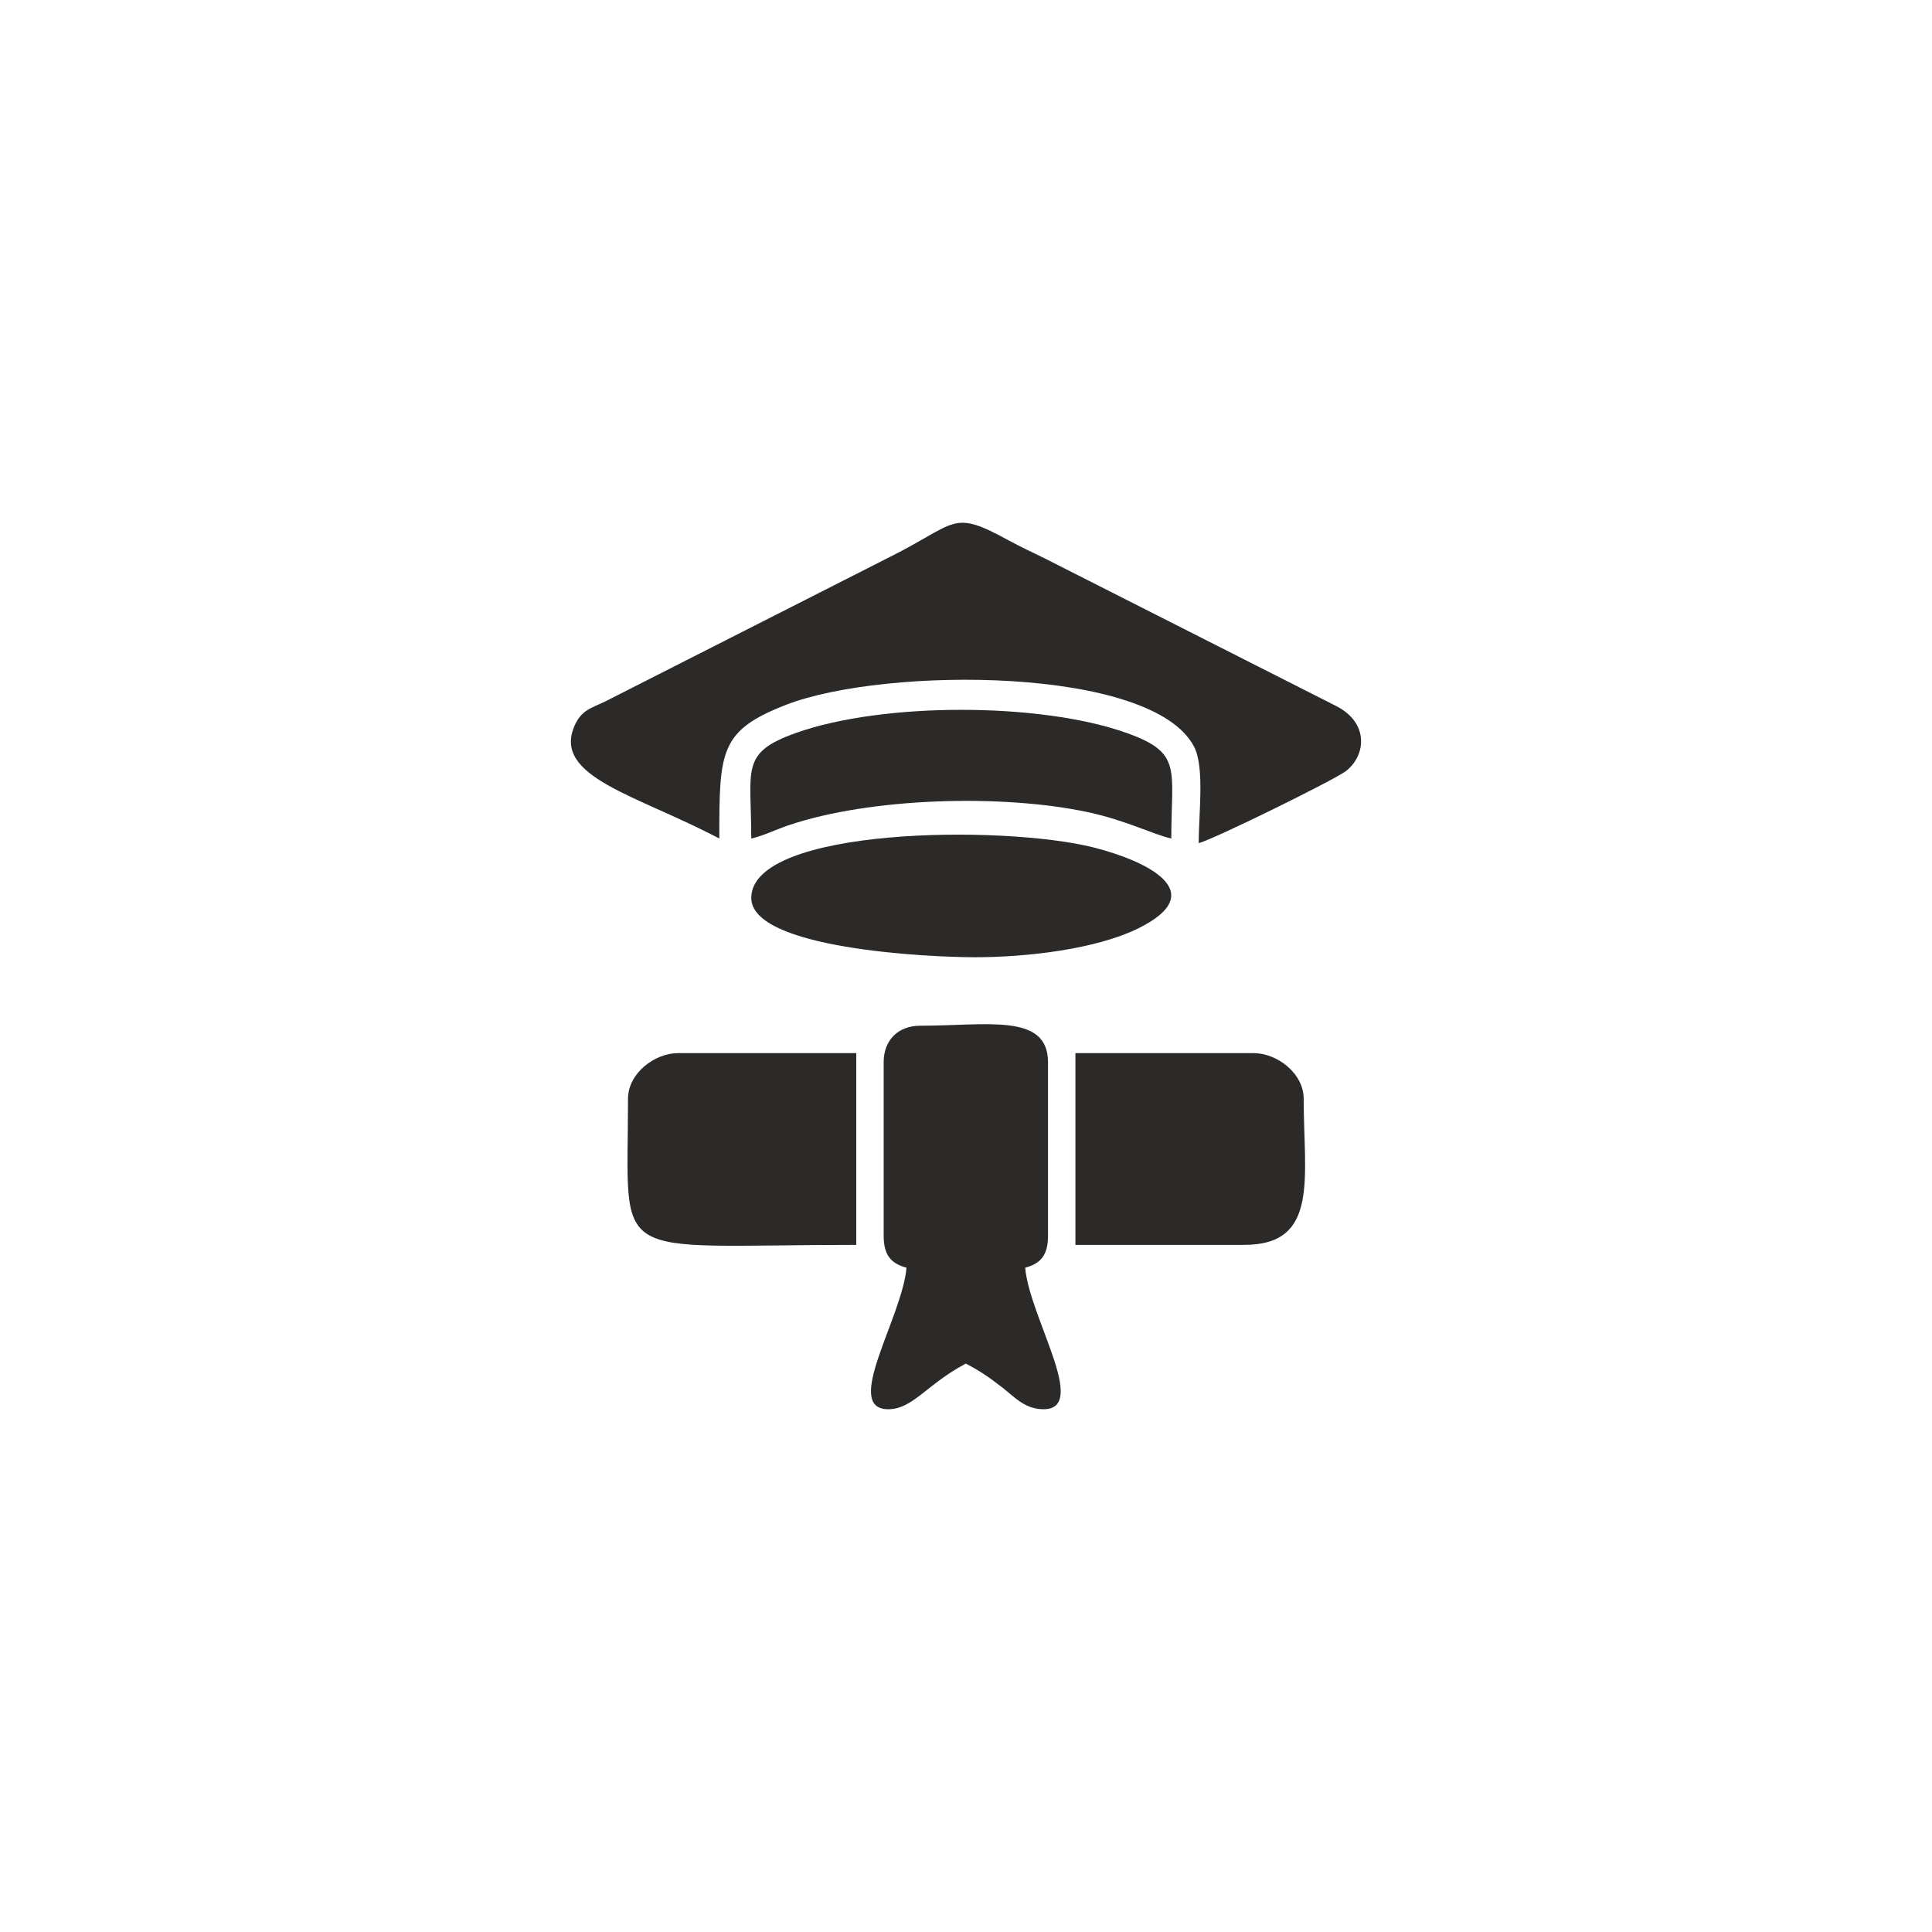
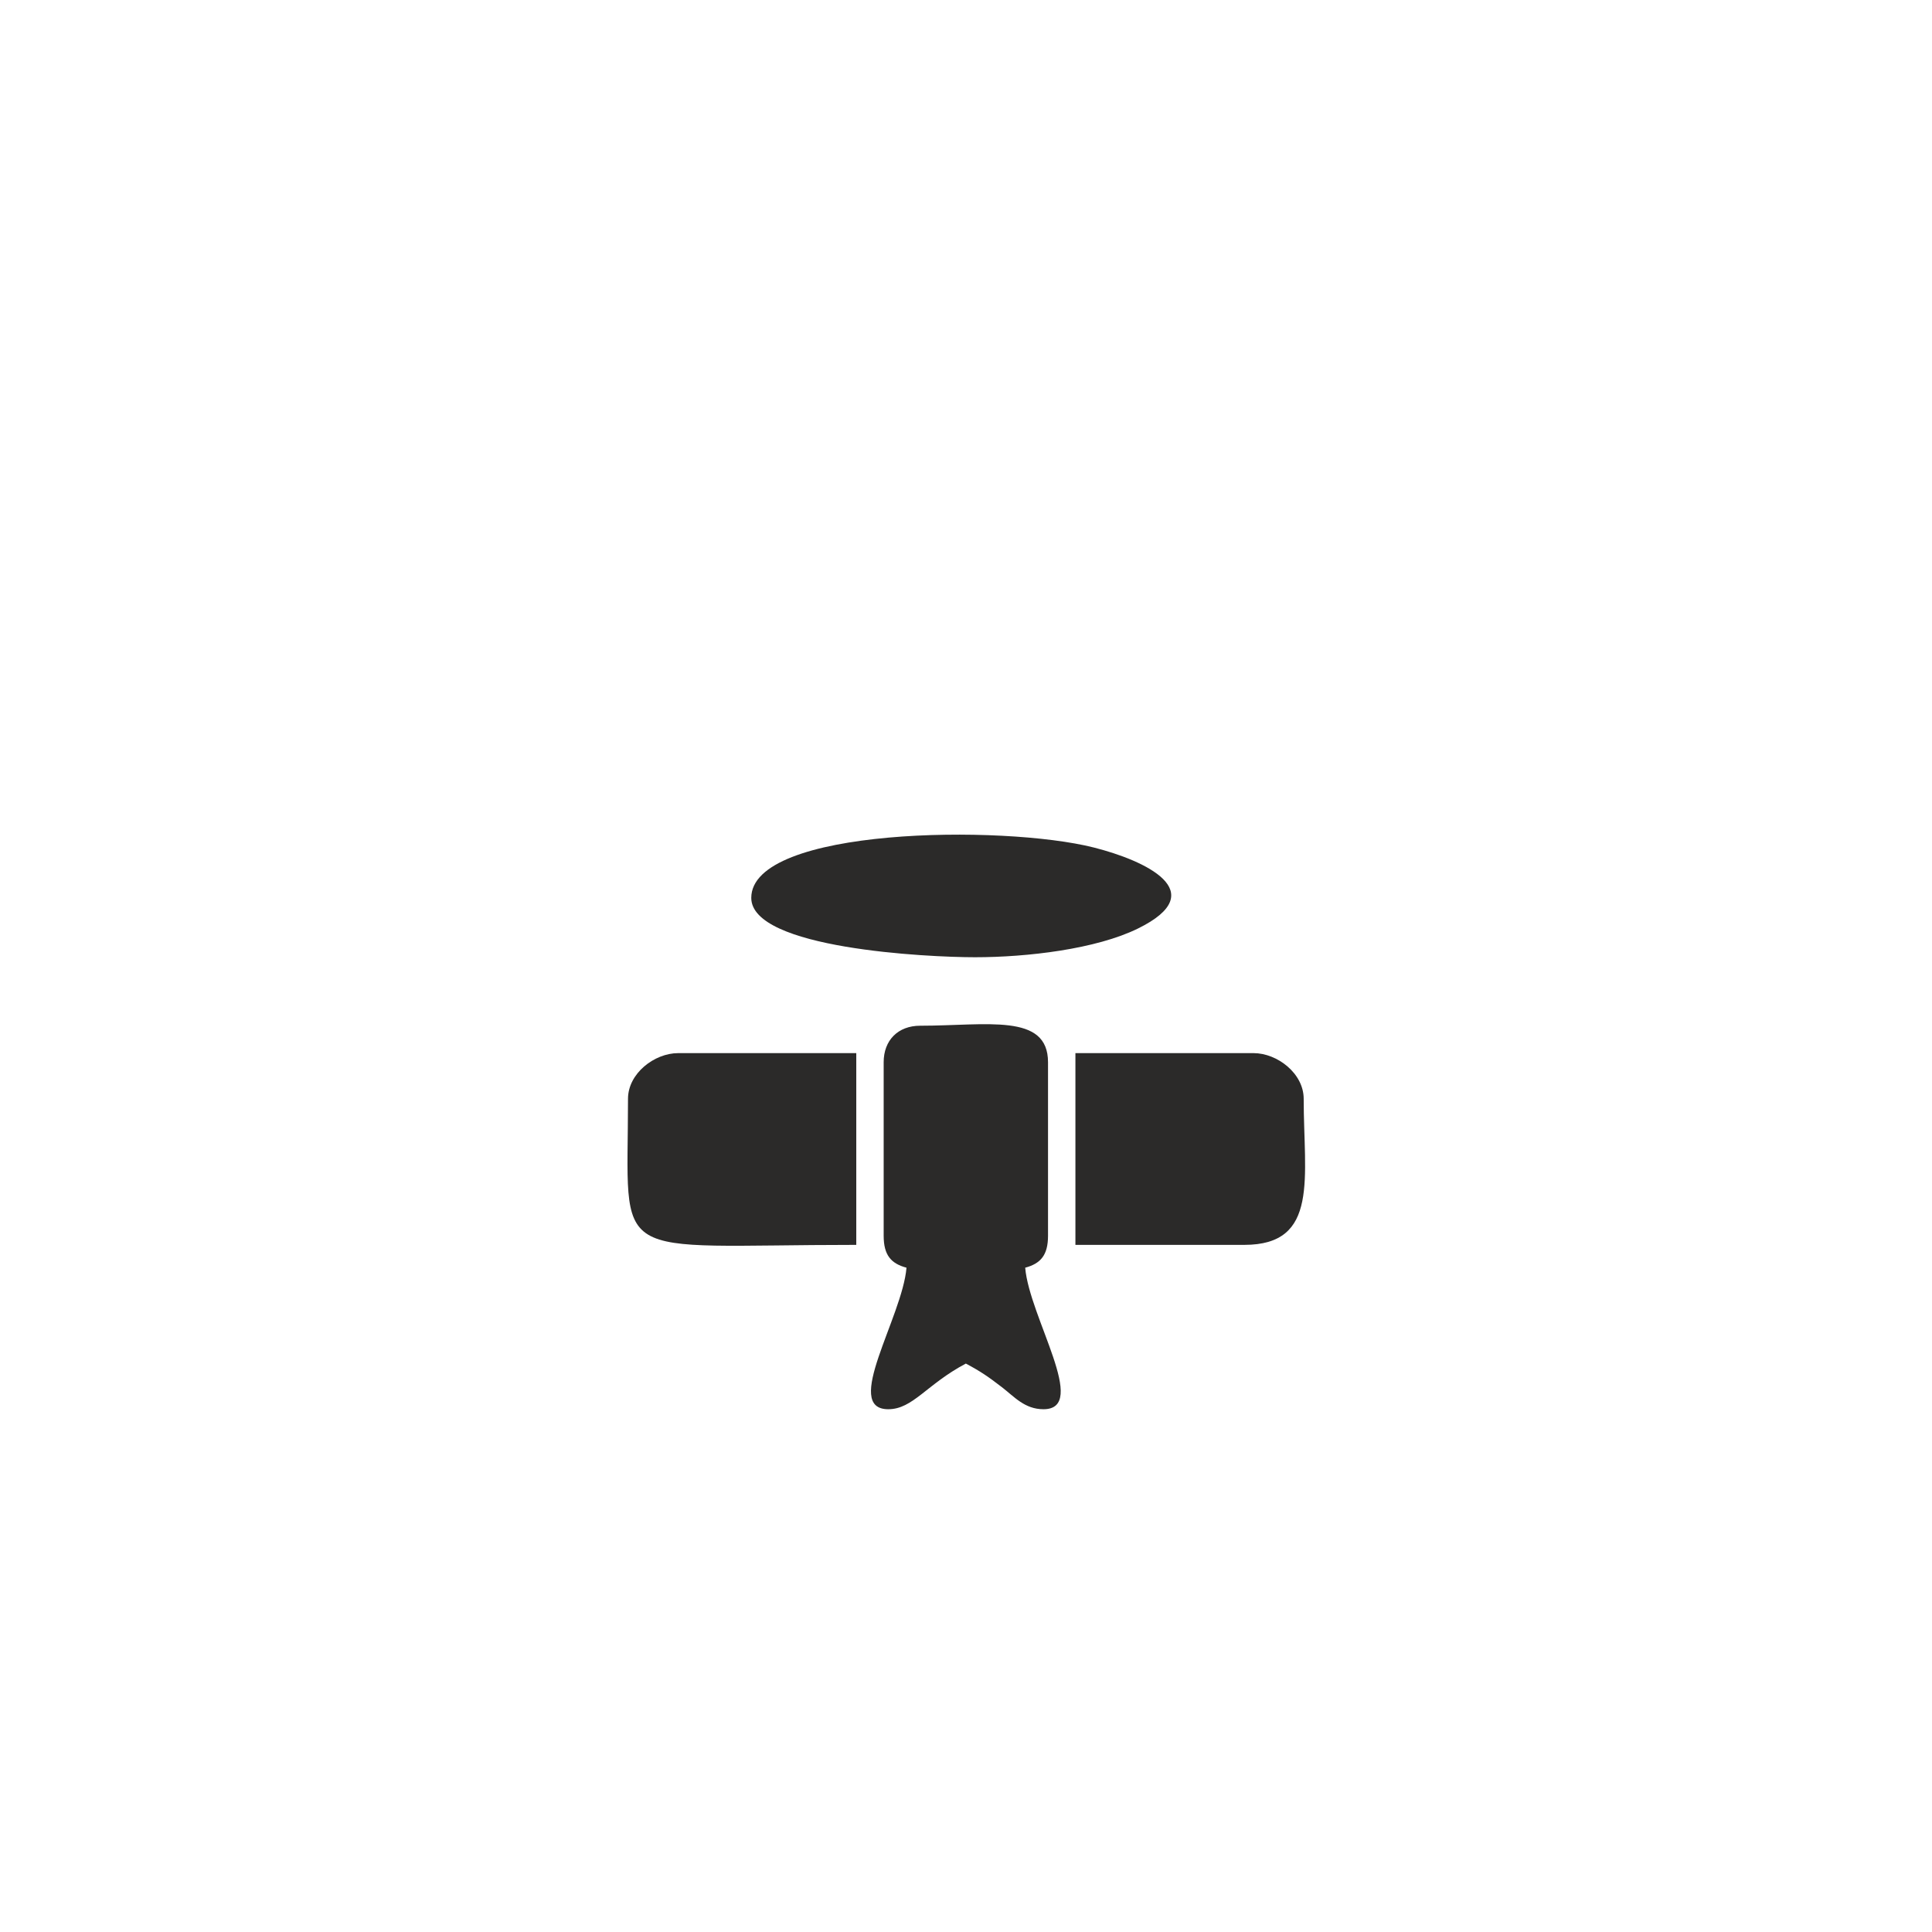
<svg xmlns="http://www.w3.org/2000/svg" xml:space="preserve" width="261.618mm" height="261.618mm" version="1.1" style="shape-rendering:geometricPrecision; text-rendering:geometricPrecision; image-rendering:optimizeQuality; fill-rule:evenodd; clip-rule:evenodd" viewBox="0 0 3059.32 3059.32">
  <defs>
    <style type="text/css"> .fil1 {fill:none} .fil0 {fill:#2B2A29} </style>
  </defs>
  <g id="Слой_x0020_1">
    <g id="_1441329520">
-       <path class="fil0" d="M1139.03 1327.83c0,-138.36 0.44,-171.01 106.17,-211.93 156.3,-60.48 580.81,-61.26 645.92,67.11 16.5,32.54 7,106.56 7,152.04 22.18,-5.17 214.93,-100.05 233.07,-113.98 31.61,-24.28 37.63,-76.35 -15.78,-103.3l-460.68 -233.35c-21.67,-10.83 -36.73,-17.33 -57.85,-28.9 -90.94,-49.86 -80.18,-27.22 -187.95,26.5l-450.74 228.82c-21.95,10.54 -37.67,13.42 -48.57,38.78 -34.8,81.01 99.27,109.35 229.41,178.21z" />
-       <path class="fil0" d="M1399.29 1682.07l0 274.72c0,30.72 11.68,44.07 36.15,50.61 -6.52,78.37 -101.87,224.11 -28.92,224.11 39.06,0 60.44,-39.24 122.9,-72.29 23.74,12.56 35.7,20.99 56.81,37.17 19.85,15.21 36.28,35.12 66.09,35.12 72.95,0 -22.4,-145.74 -28.92,-224.11 24.47,-6.53 36.15,-19.89 36.15,-50.61l0 -274.72c0,-78.39 -96.92,-57.84 -202.42,-57.84 -34.97,0 -57.84,22.87 -57.84,57.84z" />
+       <path class="fil0" d="M1399.29 1682.07l0 274.72c0,30.72 11.68,44.07 36.15,50.61 -6.52,78.37 -101.87,224.11 -28.92,224.11 39.06,0 60.44,-39.24 122.9,-72.29 23.74,12.56 35.7,20.99 56.81,37.17 19.85,15.21 36.28,35.12 66.09,35.12 72.95,0 -22.4,-145.74 -28.92,-224.11 24.47,-6.53 36.15,-19.89 36.15,-50.61l0 -274.72c0,-78.39 -96.92,-57.84 -202.42,-57.84 -34.97,0 -57.84,22.87 -57.84,57.84" />
      <path class="fil0" d="M994.44 1739.91c0,265.41 -35.41,231.34 361.47,231.34l0 -303.64 -281.95 0c-37.84,0 -79.52,32.3 -79.52,72.3z" />
      <path class="fil0" d="M1702.92 1971.25l267.49 0c119.3,0 93.98,-106.94 93.98,-231.34 0,-40 -41.69,-72.3 -79.52,-72.3l-281.95 0 0 303.64z" />
      <path class="fil0" d="M1189.63 1421.81c0,80.42 279.07,93.98 354.24,93.98 82.7,0 191.67,-12.82 258.13,-45.5 118.75,-58.41 10.56,-107.9 -69.92,-128.25 -144.21,-36.46 -542.45,-31.9 -542.45,79.77z" />
-       <path class="fil0" d="M1189.63 1327.83c19.54,-4.55 39.79,-14.46 58.66,-20.87 129.93,-44.13 339.6,-49.87 474.65,-20.83 60.36,12.98 101.47,34.63 131.81,41.7 0,-110.61 18.09,-135.68 -71.2,-167.37 -136.82,-48.58 -385.89,-48.58 -522.72,0 -89.29,31.7 -71.2,56.76 -71.2,167.37z" />
    </g>
    <rect class="fil1" width="3059.32" height="3059.32" />
  </g>
</svg>